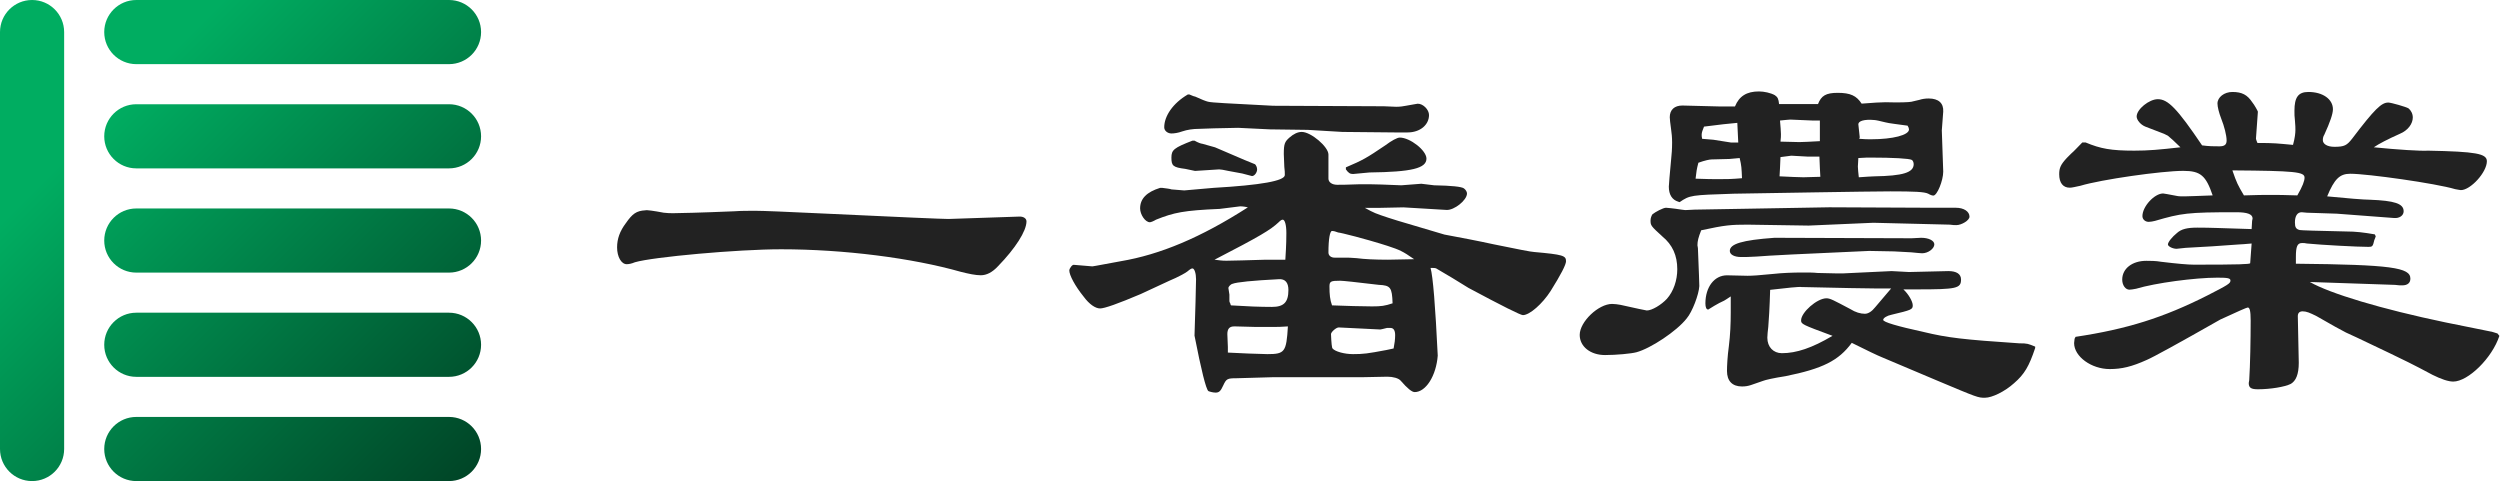
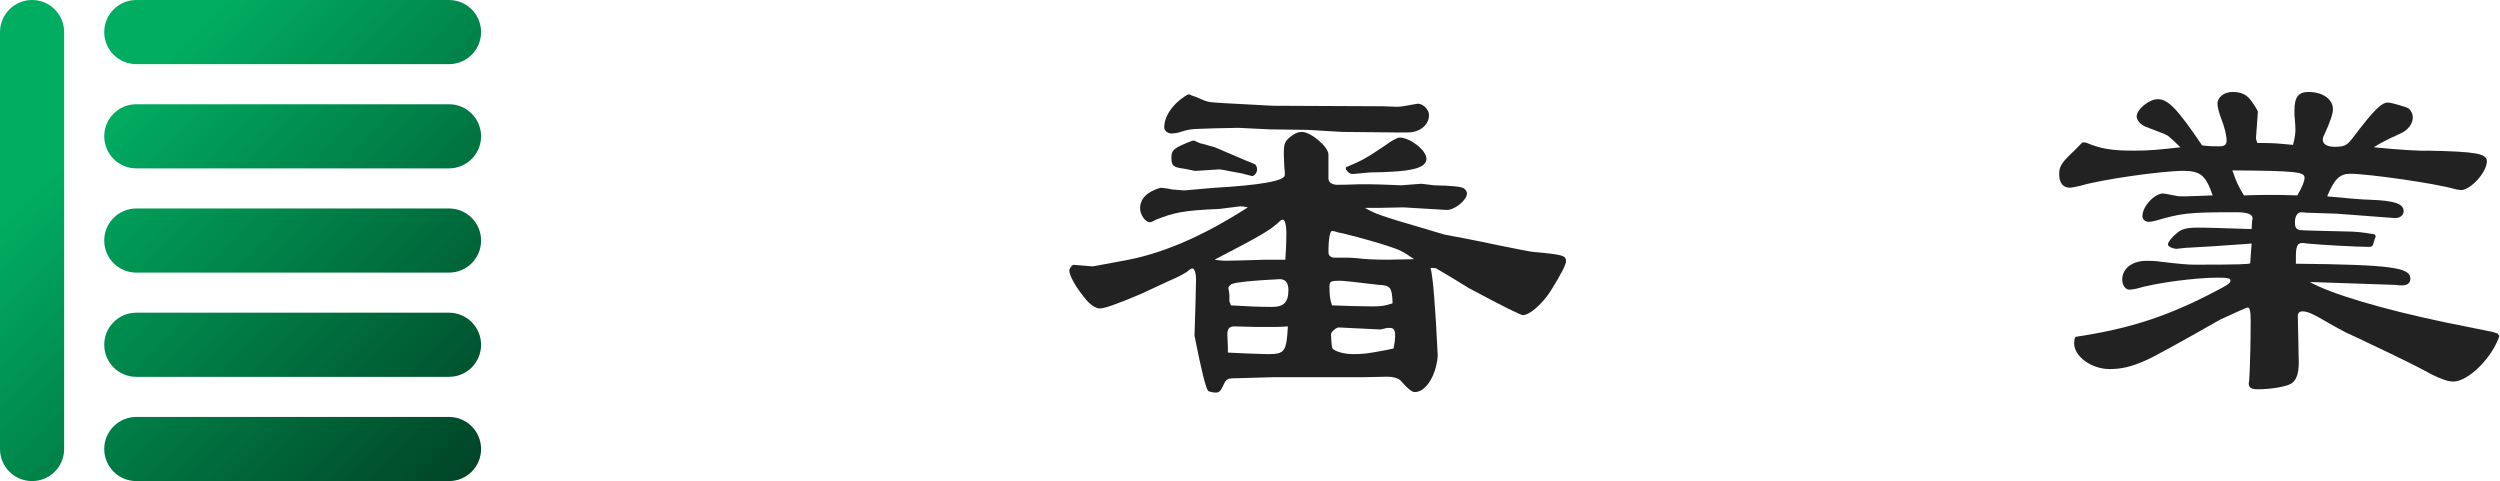
<svg xmlns="http://www.w3.org/2000/svg" width="3118" height="600" viewBox="0 0 3118 600" fill="none">
  <g clip-path="url(#clip0_276_2465)">
-     <path d="M1271.83 270.1C1276.63 270.1 1280.23 272.5 1280.23 276.1C1280.23 288.1 1266.43 309.7 1244.83 331.9C1237.63 339.7 1230.43 343.3 1223.23 343.3C1216.63 343.3 1208.23 341.5 1198.63 339.1C1137.43 321.7 1052.23 310.9 974.23 310.9C920.23 310.9 814.03 320.5 791.83 327.1C787.63 328.9 784.03 329.5 781.63 329.5C775.03 329.5 769.63 320.5 769.63 308.5C769.63 297.7 773.23 288.1 780.43 278.5C788.83 266.5 793.63 262.9 805.03 262.3C806.23 261.7 815.23 262.9 827.83 265.3C832.63 265.9 836.23 265.9 839.83 265.9C844.63 265.9 873.43 265.3 916.03 263.5C924.43 262.9 932.83 262.9 942.43 262.9C951.23 262.9 980.83 264.1 1031.23 266.5C1124.43 270.9 1175.03 273.1 1183.03 273.1L1271.83 270.1Z" fill="#222222" />
    <path d="M1449.47 234.3C1454.59 234.94 1459.71 235.58 1460.99 236.22C1469.95 236.86 1476.35 237.5 1476.99 237.5L1513.47 234.3C1572.78 230.887 1602.43 225.553 1602.43 218.3C1602.43 215.74 1602.43 212.54 1601.79 208.06L1601.15 192.06C1601.15 179.26 1602.43 176.7 1608.19 171.58C1613.31 167.1 1618.43 164.54 1623.55 164.54C1635.07 164.54 1656.83 183.1 1656.83 192.7V222.78C1656.83 227.26 1661.31 230.46 1667.71 230.46C1670.91 230.46 1680.51 230.46 1695.23 229.82H1709.31C1714.86 229.82 1727.66 230.247 1747.71 231.1L1772.67 229.18L1788.67 231.1C1810.43 231.527 1822.8 232.807 1825.79 234.94C1828.35 236.86 1829.63 239.42 1829.63 241.34C1829.63 249.66 1813.63 262.46 1804.03 261.82L1750.27 258.62L1719.55 259.26H1702.27C1713.79 265.66 1715.71 266.3 1731.07 271.42L1743.23 275.26L1801.47 292.54C1821.95 296.38 1842.43 300.22 1862.91 304.7C1891.07 310.46 1910.27 314.3 1913.47 314.3C1949.31 317.5 1953.15 318.78 1953.15 325.82C1953.15 330.087 1946.75 342.46 1933.95 362.94C1923.71 378.94 1907.71 393.02 1899.39 393.02C1896.4 393.02 1873.79 381.713 1831.55 359.1C1818.11 350.78 1804.67 342.46 1791.23 334.78C1789.95 334.14 1787.39 334.14 1784.19 334.14C1787.18 344.807 1790.16 381.287 1793.15 443.58C1791.23 468.54 1778.43 489.02 1764.35 489.02C1760.94 489.02 1755.18 484.327 1747.07 474.94C1744.51 471.74 1737.47 469.82 1730.43 469.82L1698.43 470.46H1587.07L1542.27 471.74C1530.75 471.74 1529.47 472.38 1525.63 480.7C1522.43 487.74 1520.51 489.66 1516.03 489.66C1512.83 489.66 1508.35 488.38 1507.07 487.74C1504.08 485.18 1498.32 462.14 1489.79 418.62L1491.07 376.38L1491.71 348.22C1491.71 341.18 1489.79 334.78 1487.23 334.78C1485.95 334.78 1484.67 335.42 1480.83 338.62C1479.55 339.9 1469.31 345.66 1458.43 350.14L1422.59 366.78C1394.43 378.727 1377.58 384.7 1372.03 384.7C1366.27 384.7 1358.59 379.58 1351.55 369.98C1340.67 356.54 1333.63 343.1 1333.63 337.34C1333.63 334.78 1337.47 329.66 1339.39 330.3L1362.43 332.22C1362.43 332.22 1363.71 332.22 1397.63 325.82C1446.91 317.5 1497.47 296.38 1556.35 258.62C1551.23 257.34 1547.39 257.34 1546.75 257.34L1521.15 260.54C1476.35 262.46 1464.19 265.02 1441.79 273.98C1438.59 275.9 1435.39 277.18 1434.11 277.18C1428.35 277.18 1421.95 267.58 1421.95 259.9C1421.95 247.74 1430.27 239.42 1446.91 234.3H1449.47ZM1483.39 117.82C1486.59 119.1 1489.15 120.38 1490.43 120.38C1498.75 124.22 1503.87 126.14 1506.43 126.78C1508.35 127.42 1516.03 128.06 1527.55 128.7L1587.71 131.9L1725.95 132.54L1741.31 133.18C1746.43 133.18 1750.27 132.54 1753.47 131.9C1761.79 130.62 1766.91 129.34 1768.19 129.34C1775.23 129.34 1782.27 137.02 1782.27 143.42C1782.27 155.58 1771.39 165.18 1755.39 165.18H1740.03L1674.11 164.54L1631.23 161.98L1583.87 161.34L1544.19 159.42C1512.19 160.06 1511.55 160.06 1495.55 160.7C1487.87 160.7 1480.83 161.767 1474.43 163.9C1469.31 165.82 1464.19 166.46 1460.99 166.46C1456.51 166.46 1452.03 163.26 1452.03 158.78C1452.03 144.7 1462.91 128.7 1481.47 117.82H1483.39ZM1489.79 175.42C1494.27 177.98 1498.11 179.26 1499.39 179.26L1515.39 183.74C1548.03 197.82 1564.67 204.86 1565.31 204.86C1566.59 206.14 1567.87 208.7 1567.87 211.26C1567.87 215.1 1564.67 219.58 1561.47 219.58L1549.31 216.38L1532.03 213.18C1526.27 211.9 1522.43 211.26 1520.51 211.26L1490.43 213.18L1478.27 210.62C1462.91 208.7 1460.99 206.78 1460.99 196.54C1460.99 186.94 1464.19 184.38 1487.23 175.42H1489.79ZM1603.07 323.9C1604.35 304.7 1604.35 295.1 1604.35 290.62C1604.35 280.38 1602.43 273.98 1599.87 273.98C1598.59 273.98 1597.31 274.62 1594.75 277.18C1584.51 286.78 1571.71 294.46 1514.75 323.9C1520.51 324.54 1523.07 325.18 1529.47 325.18C1537.15 325.18 1556.35 324.54 1578.75 323.9H1603.07ZM1531.39 439.74C1541.63 440.38 1573.63 441.66 1580.67 441.66C1602.43 441.66 1604.35 439.1 1606.27 407.1C1597.95 407.74 1592.83 407.74 1590.27 407.74H1565.31L1540.99 407.1H1539.07C1533.31 407.1 1530.75 410.3 1530.75 416.7L1531.39 432.7V439.74ZM1534.59 379.58C1534.59 379.58 1535.23 380.22 1535.23 380.86C1555.07 382.14 1571.71 382.78 1586.43 382.78C1601.15 382.78 1606.91 377.02 1606.91 361.66C1606.91 352.7 1603.07 347.58 1594.75 348.22C1561.9 349.927 1542.7 351.847 1537.15 353.98C1534.59 354.62 1532.03 357.82 1532.03 359.1L1533.31 367.42V375.74C1533.31 376.38 1533.95 377.66 1534.59 378.94V379.58ZM1763.71 323.26C1748.99 313.02 1745.79 311.74 1730.43 306.62C1720.83 303.42 1693.95 295.74 1690.75 295.1C1678.59 291.9 1670.27 289.98 1668.99 289.98C1665.79 288.7 1663.23 288.06 1661.31 288.06C1658.75 288.06 1656.83 297.66 1656.83 314.94C1656.83 318.78 1660.03 321.34 1664.51 321.34H1678.59C1680.51 321.34 1684.99 321.34 1692.03 321.98C1701.63 323.26 1715.07 323.9 1731.07 323.9L1763.71 323.26ZM1719.55 355.26C1690.96 351.847 1674.96 350.14 1671.55 350.14C1660.03 350.14 1658.11 350.78 1658.11 357.18C1658.11 367.42 1658.75 373.82 1661.31 380.86C1679.87 381.5 1697.15 382.14 1711.23 382.14C1722.75 382.14 1727.23 381.5 1736.83 378.3C1736.19 358.46 1734.27 355.9 1719.55 355.26ZM1738.11 434.62C1739.39 428.22 1740.03 423.1 1740.03 417.98C1740.03 412.22 1738.11 409.02 1734.27 409.02H1729.79C1725.31 410.3 1721.47 410.94 1721.47 410.94L1669.63 408.38C1666.43 408.38 1660.03 414.14 1660.03 416.7C1660.46 427.793 1661.1 433.767 1661.95 434.62C1665.15 438.46 1676.67 441.66 1687.55 441.66C1700.35 441.66 1705.47 441.02 1729.15 436.54L1738.11 434.62ZM1678.59 208.7C1699.71 199.74 1704.19 197.18 1727.87 181.18C1735.55 175.42 1742.59 171.58 1745.79 171.58C1758.59 171.58 1779.07 187.58 1779.07 197.82C1779.07 209.98 1760.51 214.46 1708.03 215.1L1687.55 217.02C1683.71 217.02 1681.79 215.74 1678.59 211.26V208.7Z" fill="#222222" />
-     <path d="M2179.66 280.18C2158.6 280.18 2151.58 280.76 2121.74 287.2C2118.23 295.98 2117.06 300.66 2117.06 305.92L2117.64 309.43C2118.81 336.34 2119.39 356.23 2119.39 356.82C2118.81 367.35 2110.62 389 2103.6 397.19C2091.31 412.99 2058.55 434.63 2041 439.31C2034.56 441.06 2015.84 442.82 2001.8 442.82C1983.66 442.82 1970.21 432.29 1970.21 417.66C1970.21 401.28 1993.61 379.05 2010.58 379.05C2014.09 379.05 2017.6 379.63 2021.11 380.22C2039.83 384.32 2052.7 387.24 2053.87 387.24C2060.3 387.24 2072 380.22 2079.03 372.61C2087.22 363.25 2091.9 349.8 2091.9 335.75C2091.9 318.79 2086.05 305.33 2073.18 294.8C2059.14 281.93 2058.55 281.34 2058.55 274.91C2058.55 271.98 2059.72 269.06 2060.89 267.3C2064.4 264.38 2074.35 259.11 2077.85 259.11C2078.43 259.11 2086.04 259.69 2097.15 261.45L2101.83 262.03L2113.53 261.45L2181.39 260.28L2281.43 258.53L2409.55 259.11H2439.39C2449.34 259.11 2456.35 263.79 2456.35 270.23C2456.35 274.91 2446.4 280.76 2439.97 280.76C2438.21 280.76 2435.29 280.76 2431.78 280.18L2336.43 277.84L2255.7 281.35L2179.65 280.18H2179.66ZM2163.86 132.76C2169.12 119.89 2178.48 114.04 2193.69 114.04C2200.13 114.04 2208.31 115.79 2213.58 118.72C2217.09 121.06 2218.26 123.4 2218.84 129.83H2267.4C2271.49 119.3 2277.35 115.79 2291.97 115.79C2307.76 115.79 2315.37 119.3 2321.8 129.25C2335.26 128.08 2347.54 127.5 2351.64 127.5C2369.19 128.08 2380.89 127.5 2383.81 126.92L2393.76 124.58C2397.27 123.41 2401.37 122.83 2405.46 122.83C2417.75 122.83 2424.18 128.68 2423.59 139.21L2421.83 162.61L2423.59 214.09C2423.59 225.21 2415.98 243.93 2411.3 243.93C2410.13 243.93 2407.79 243.35 2404.86 241.59C2400.18 239.25 2387.9 238.67 2357.48 238.67C2331.74 238.67 2198.36 241.01 2162.09 241.59C2108.85 243.35 2107.68 243.35 2094.81 252.12L2093.06 251.54C2085.46 249.2 2081.36 242.76 2081.36 232.82C2081.36 230.48 2082.53 217.02 2084.28 198.3C2084.86 193.03 2085.45 186.01 2085.45 177.82C2085.45 171.38 2084.86 165.53 2084.28 162.02C2083.11 153.83 2082.53 147.98 2082.53 146.23C2082.53 136.87 2088.38 131.61 2098.33 131.61L2144.54 132.78H2163.85L2163.86 132.76ZM2134.61 198.86C2132.27 198.86 2126.42 200.03 2118.23 202.96C2115.89 211.73 2115.89 213.49 2114.72 222.85C2127.59 223.43 2138.12 223.43 2144.55 223.43C2153.33 223.43 2159.17 223.43 2172.63 222.26C2172.05 209.39 2172.05 207.05 2169.71 197.1C2163.86 197.68 2158.01 198.27 2156.84 198.27L2134.61 198.85V198.86ZM2125.25 157.91C2123.5 162 2122.32 165.51 2122.32 167.85C2122.32 169.02 2122.32 170.78 2122.9 173.12C2129.34 173.7 2136.36 174.29 2136.94 174.29C2144.54 175.46 2152.15 176.63 2159.17 177.8H2167.95C2167.37 164.93 2167.37 163.18 2166.78 153.23L2149.23 154.98L2125.24 157.91H2125.25ZM2373.88 360.91C2380.31 366.76 2385.58 376.12 2385.58 380.8C2385.58 386.06 2383.82 386.65 2359.25 392.5C2353.4 393.67 2348.72 396.6 2348.72 398.94C2348.72 401.673 2365.69 406.743 2399.62 414.15C2428.87 421.17 2448.17 423.51 2518.38 428.19C2528.91 428.19 2529.5 428.77 2538.27 432.29V434.04C2530.66 456.86 2524.81 466.8 2511.94 477.92C2500.24 488.45 2484.45 496.06 2475.67 496.06C2466.89 496.06 2466.89 496.06 2415.41 474.41L2347.55 445.74C2341.7 443.4 2328.24 436.96 2309.52 427.6C2293.14 449.83 2273.25 459.78 2227.03 469.14C2211.82 471.48 2201.87 473.82 2198.95 474.99L2183.74 480.25C2180.23 481.42 2176.72 482.01 2172.62 482.01C2160.34 482.01 2153.9 474.99 2153.9 462.7C2153.9 456.26 2154.48 444.56 2156.24 431.69C2157.99 417.65 2158.58 403.61 2158.58 389.57V369.68C2155.07 372.02 2151.56 374.36 2150.39 374.95C2146.29 376.7 2142.2 379.04 2138.1 381.39L2130.49 386.07C2128.15 386.07 2126.98 383.15 2126.98 378.47C2126.98 357.99 2138.1 343.37 2153.89 343.37L2179.63 343.95C2184.89 343.95 2194.84 343.37 2211.81 341.61C2222.34 340.44 2235.21 339.86 2249.25 339.86C2255.1 339.86 2261.54 339.86 2266.8 340.44C2284.93 341.02 2297.22 341.02 2297.81 341.02L2359.23 338.1L2380.88 339.27L2430.02 338.1C2439.97 338.1 2445.81 341.61 2445.81 348.63C2445.81 359.75 2439.96 360.92 2391.4 360.92H2373.85L2373.88 360.91ZM2384.41 297.15L2396.11 296.57C2405.47 296.57 2412.49 300.08 2412.49 304.76C2412.49 310.03 2404.88 315.88 2397.28 315.88C2394.94 315.88 2390.26 315.3 2383.82 314.71C2382.65 314.71 2374.46 314.13 2362.18 313.54L2331.17 312.96C2250.44 316.47 2203.64 318.81 2190.77 319.98C2182.58 320.56 2175.56 320.56 2171.46 320.56C2163.27 320.56 2157.42 317.63 2157.42 312.96C2157.42 304.18 2172.63 299.5 2213 296.58L2384.41 297.16V297.15ZM2337.61 359.74C2327.86 359.74 2297.64 359.157 2246.93 357.99C2244.01 357.41 2227.63 359.16 2207.73 361.5C2207.15 382.56 2205.98 401.87 2205.39 407.72C2204.81 412.99 2204.22 417.66 2204.22 421.18C2204.22 432.88 2211.83 440.49 2222.35 440.49C2240.49 440.49 2259.79 434.05 2285.53 418.84C2247.5 404.8 2246.33 404.21 2246.33 399.53C2246.33 389.59 2266.22 372.03 2277.92 372.03C2282.6 372.03 2286.7 374.37 2307.75 385.49C2314.19 389.59 2320.62 391.34 2325.89 391.34C2329.98 391.34 2334.66 388.42 2338.76 383.15C2348.9 371.057 2355.53 363.257 2358.65 359.75H2337.59L2337.61 359.74ZM2219.44 219.92C2232.9 220.5 2242.84 221.09 2249.28 221.09L2270.34 220.51C2269.76 211.73 2269.76 208.81 2269.17 195.35H2255.13C2243.43 194.77 2235.83 194.18 2234.07 194.18C2232.31 194.18 2227.05 195.35 2220.61 195.93L2220.03 209.39L2219.45 219.92H2219.44ZM2244.01 177.22C2249.28 177.22 2258.05 176.64 2269.75 176.05V150.31H2260.39C2245.18 149.72 2235.24 149.14 2232.89 149.14C2231.14 149.14 2226.46 149.72 2220.02 150.31C2220.6 157.91 2221.19 163.18 2221.19 167.27C2221.19 169.03 2221.19 172.54 2220.61 176.63L2244.01 177.21V177.22ZM2317.13 207.64C2317.13 210.56 2317.71 215.24 2318.3 221.1C2327.08 220.52 2334.68 219.93 2337.61 219.93C2373.3 219.35 2386.75 215.25 2386.75 204.72C2386.75 202.38 2385.58 200.04 2384.41 199.45C2381.48 197.7 2361.01 196.53 2332.93 196.53C2330.01 196.53 2325.91 196.53 2317.72 197.11L2317.14 207.64H2317.13ZM2319.47 171.37C2319.47 171.37 2318.89 172.54 2318.89 173.12C2325.33 173.7 2330.01 173.7 2333.51 173.7C2361.01 173.7 2380.9 168.44 2380.9 161.41C2380.9 160.24 2380.31 158.49 2379.14 156.73C2366.85 154.97 2355.74 153.8 2351.65 152.63C2344.63 150.88 2339.36 149.7 2337.61 149.7C2325.32 148.53 2317.72 150.87 2317.72 154.97L2319.47 171.35V171.37Z" fill="#222222" />
    <path d="M2601.23 177.7C2619.83 185.5 2633.03 187.9 2661.83 187.9C2679.83 187.9 2693.03 186.7 2719.43 183.7C2712.23 176.5 2708.03 172.9 2703.83 169.3L2699.03 166.9L2675.63 157.9C2669.63 155.5 2664.83 149.5 2664.83 145.3C2664.83 136.3 2680.43 123.7 2691.23 123.7C2703.83 123.7 2715.23 135.1 2746.43 181.3C2754.83 182.5 2761.43 182.5 2768.03 182.5C2774.03 182.5 2777.03 180.7 2777.03 175.3C2777.03 168.7 2774.03 157.3 2770.43 148.3C2767.43 140.5 2765.63 133.3 2765.63 129.1C2765.63 121.3 2774.03 114.7 2784.23 114.7C2796.23 114.7 2802.83 118.3 2808.83 127.3C2811.83 130.9 2816.03 138.7 2816.03 139.3L2813.63 172.9C2813.63 173.5 2814.23 175.3 2815.43 178.3C2837.03 178.3 2840.03 178.9 2859.83 180.7C2862.23 172.3 2862.83 165.7 2862.83 162.1C2862.83 160.3 2862.83 156.1 2862.23 150.1C2861.63 145.9 2861.63 142.3 2861.63 138.1C2861.63 121.3 2866.43 114.7 2879.03 114.7C2897.03 114.7 2909.63 123.7 2909.63 136.3C2909.63 141.9 2906.03 152.5 2898.83 168.1C2897.63 169.9 2897.03 172.3 2897.03 174.7C2897.03 179.5 2902.43 183.1 2911.43 183.1C2924.03 183.1 2927.03 181.3 2933.63 172.9C2961.83 135.7 2970.23 127.9 2978.63 127.9C2982.23 127.9 3000.83 133.3 3003.83 135.1C3006.83 137.5 3009.23 141.7 3009.23 146.5C3009.23 154.3 3003.23 162.7 2993.03 166.9C2977.83 173.7 2967.03 179.3 2960.63 183.7C2990.63 186.7 3018.83 188.5 3028.43 187.9C3087.83 189.1 3101.63 191.5 3101.63 201.1C3101.63 214.9 3081.23 237.1 3069.23 237.1C3068.03 237.1 3065.63 236.5 3062.03 235.9C3038.03 228.7 2952.83 216.7 2931.23 216.7C2918.03 216.7 2911.43 223.3 2902.43 244.9C2926.43 247.3 2948.63 249.1 2955.83 249.1C2986.43 250.3 2997.83 253.9 2997.83 263.5C2997.83 268.9 2992.43 272.5 2985.83 271.9L2914.43 266.5L2877.23 265.3L2870.63 264.7C2865.23 264.7 2862.23 269.5 2862.23 277.3C2862.23 283.3 2863.43 285.7 2868.23 286.9C2869.83 287.3 2889.23 287.9 2926.43 288.7C2937.83 288.7 2948.03 289.9 2961.83 292.3L2963.03 294.7C2962.43 296.5 2961.83 298.3 2961.23 299.5C2959.43 307.3 2958.83 307.9 2954.03 307.9C2940.23 307.9 2895.23 305.5 2877.23 303.7C2874.83 303.1 2873.03 303.1 2871.23 303.1C2865.23 303.1 2863.43 307.3 2863.43 320.5V328.9C2982.83 330.1 3006.23 333.7 3006.23 347.5C3006.23 352.9 3002.63 355.9 2996.03 355.9C2994.23 355.9 2990.63 355.9 2987.03 355.3C2971.43 354.7 2950.43 354.1 2880.83 351.7C2906.03 366.1 2969.63 385.3 3050.03 402.1C3064.43 405.1 3083.03 408.7 3106.43 413.5C3107.63 413.5 3110.63 414.7 3114.83 415.9L3117.23 418.9C3108.23 446.5 3078.23 475.9 3059.63 475.9C3053.63 475.9 3044.63 472.9 3033.83 467.5C3011.63 455.5 2993.03 446.5 2980.43 440.5C2962.43 432.1 2944.43 423.1 2925.83 414.7C2921.03 412.3 2907.83 405.1 2889.23 394.3C2880.83 390.1 2876.63 388.3 2871.83 388.3C2868.23 388.3 2865.83 390.1 2865.83 394.3L2867.03 452.5C2867.03 466.9 2863.43 475.3 2856.83 478.9C2849.63 482.5 2831.63 485.5 2816.03 485.5C2807.63 485.5 2804.63 483.7 2804.63 477.7L2805.23 474.1C2806.43 455.5 2807.03 423.1 2807.03 399.7C2807.03 387.7 2805.83 383.5 2803.43 383.5C2802.23 383.5 2790.83 388.5 2769.23 398.5C2716.43 428.5 2685.83 445.3 2677.43 448.9C2658.83 457.3 2646.23 460.3 2631.23 460.3C2608.43 460.3 2586.83 444.7 2586.83 427.9L2587.43 422.5L2588.63 420.1C2652.83 410.5 2698.43 396.1 2753.03 368.5C2778.83 355.3 2781.83 353.5 2781.83 349.9C2781.83 346.9 2778.23 346.3 2765.63 346.3C2737.43 346.3 2688.23 352.9 2664.23 360.1C2660.63 360.7 2658.23 361.3 2655.83 361.3C2651.03 361.3 2646.83 355.9 2646.83 348.7C2646.83 334.9 2659.43 325.3 2676.83 325.3C2681.63 325.3 2688.83 325.3 2695.43 326.5C2715.23 328.9 2729.03 330.1 2736.23 330.1C2794.43 330.1 2805.83 329.5 2806.43 328.3C2806.43 328.3 2807.03 319.9 2808.23 303.7C2801.03 304.3 2794.43 304.9 2792.03 304.9C2769.83 306.7 2748.23 307.9 2726.03 309.1L2714.63 310.3C2709.83 310.3 2703.83 307.3 2703.83 304.9C2703.83 301.9 2709.23 295.3 2715.23 290.5C2720.63 285.7 2727.83 283.9 2740.43 283.9C2758.43 283.9 2766.23 284.5 2808.23 285.7L2808.83 275.5L2809.43 272.5C2809.43 267.1 2802.83 264.7 2789.03 264.7C2727.83 264.7 2720.63 265.9 2687.63 275.5C2685.23 276.1 2682.23 276.7 2679.83 276.7C2675.63 276.7 2672.03 273.7 2672.03 269.5C2672.03 257.5 2687.03 241.3 2697.83 241.3C2698.63 241.3 2704.23 242.3 2714.63 244.3C2717.03 244.9 2720.03 244.9 2724.83 244.9C2731.43 244.9 2740.43 244.3 2759.63 243.7C2751.23 219.1 2744.63 213.1 2723.03 213.1C2696.03 213.1 2620.43 223.9 2594.63 231.7C2588.63 232.9 2584.43 234.1 2581.43 234.1C2573.03 234.1 2568.23 228.1 2568.23 217.3C2568.23 209.5 2570.03 205.3 2577.83 196.9L2583.23 191.5C2586.83 188.5 2591.03 183.7 2597.03 177.7H2601.23ZM2831.63 243.1C2839.43 243.1 2850.23 243.1 2865.23 243.7C2871.83 232.3 2874.23 225.7 2874.23 221.5C2874.23 214.3 2862.23 213.1 2784.23 212.5C2789.63 228.1 2790.83 230.5 2798.63 243.7C2813.63 243.1 2824.43 243.1 2831.63 243.1Z" fill="#222222" />
    <path d="M560 600H170C147.91 600 130 582.09 130 560C130 537.91 147.91 520 170 520H560C582.09 520 600 537.91 600 560C600 582.09 582.09 600 560 600ZM600 430C600 407.91 582.09 390 560 390H170C147.91 390 130 407.91 130 430C130 452.09 147.91 470 170 470H560C582.09 470 600 452.09 600 430ZM600 300C600 277.91 582.09 260 560 260H170C147.91 260 130 277.91 130 300C130 322.09 147.91 340 170 340H560C582.09 340 600 322.09 600 300ZM600 170C600 147.91 582.09 130 560 130H170C147.91 130 130 147.91 130 170C130 192.09 147.91 210 170 210H560C582.09 210 600 192.09 600 170ZM600 40C600 17.91 582.09 0 560 0H170C147.91 0 130 17.91 130 40C130 62.09 147.91 80 170 80H560C582.09 80 600 62.09 600 40ZM80 560V40C80 17.91 62.09 0 40 0C17.91 0 0 17.91 0 40V560C0 582.09 17.91 600 40 600C62.09 600 80 582.09 80 560Z" fill="url(#paint0_linear_276_2465)" />
  </g>
  <defs>
    <linearGradient id="paint0_linear_276_2465" x1="0.71" y1="0.71" x2="601.86" y2="601.86" gradientUnits="userSpaceOnUse">
      <stop offset="0.23" stop-color="#00AD61" />
      <stop offset="1" stop-color="#004225" />
    </linearGradient>
    <clipPath id="clip0_276_2465">
      <rect width="3117.23" height="600" fill="white" />
    </clipPath>
  </defs>
</svg>